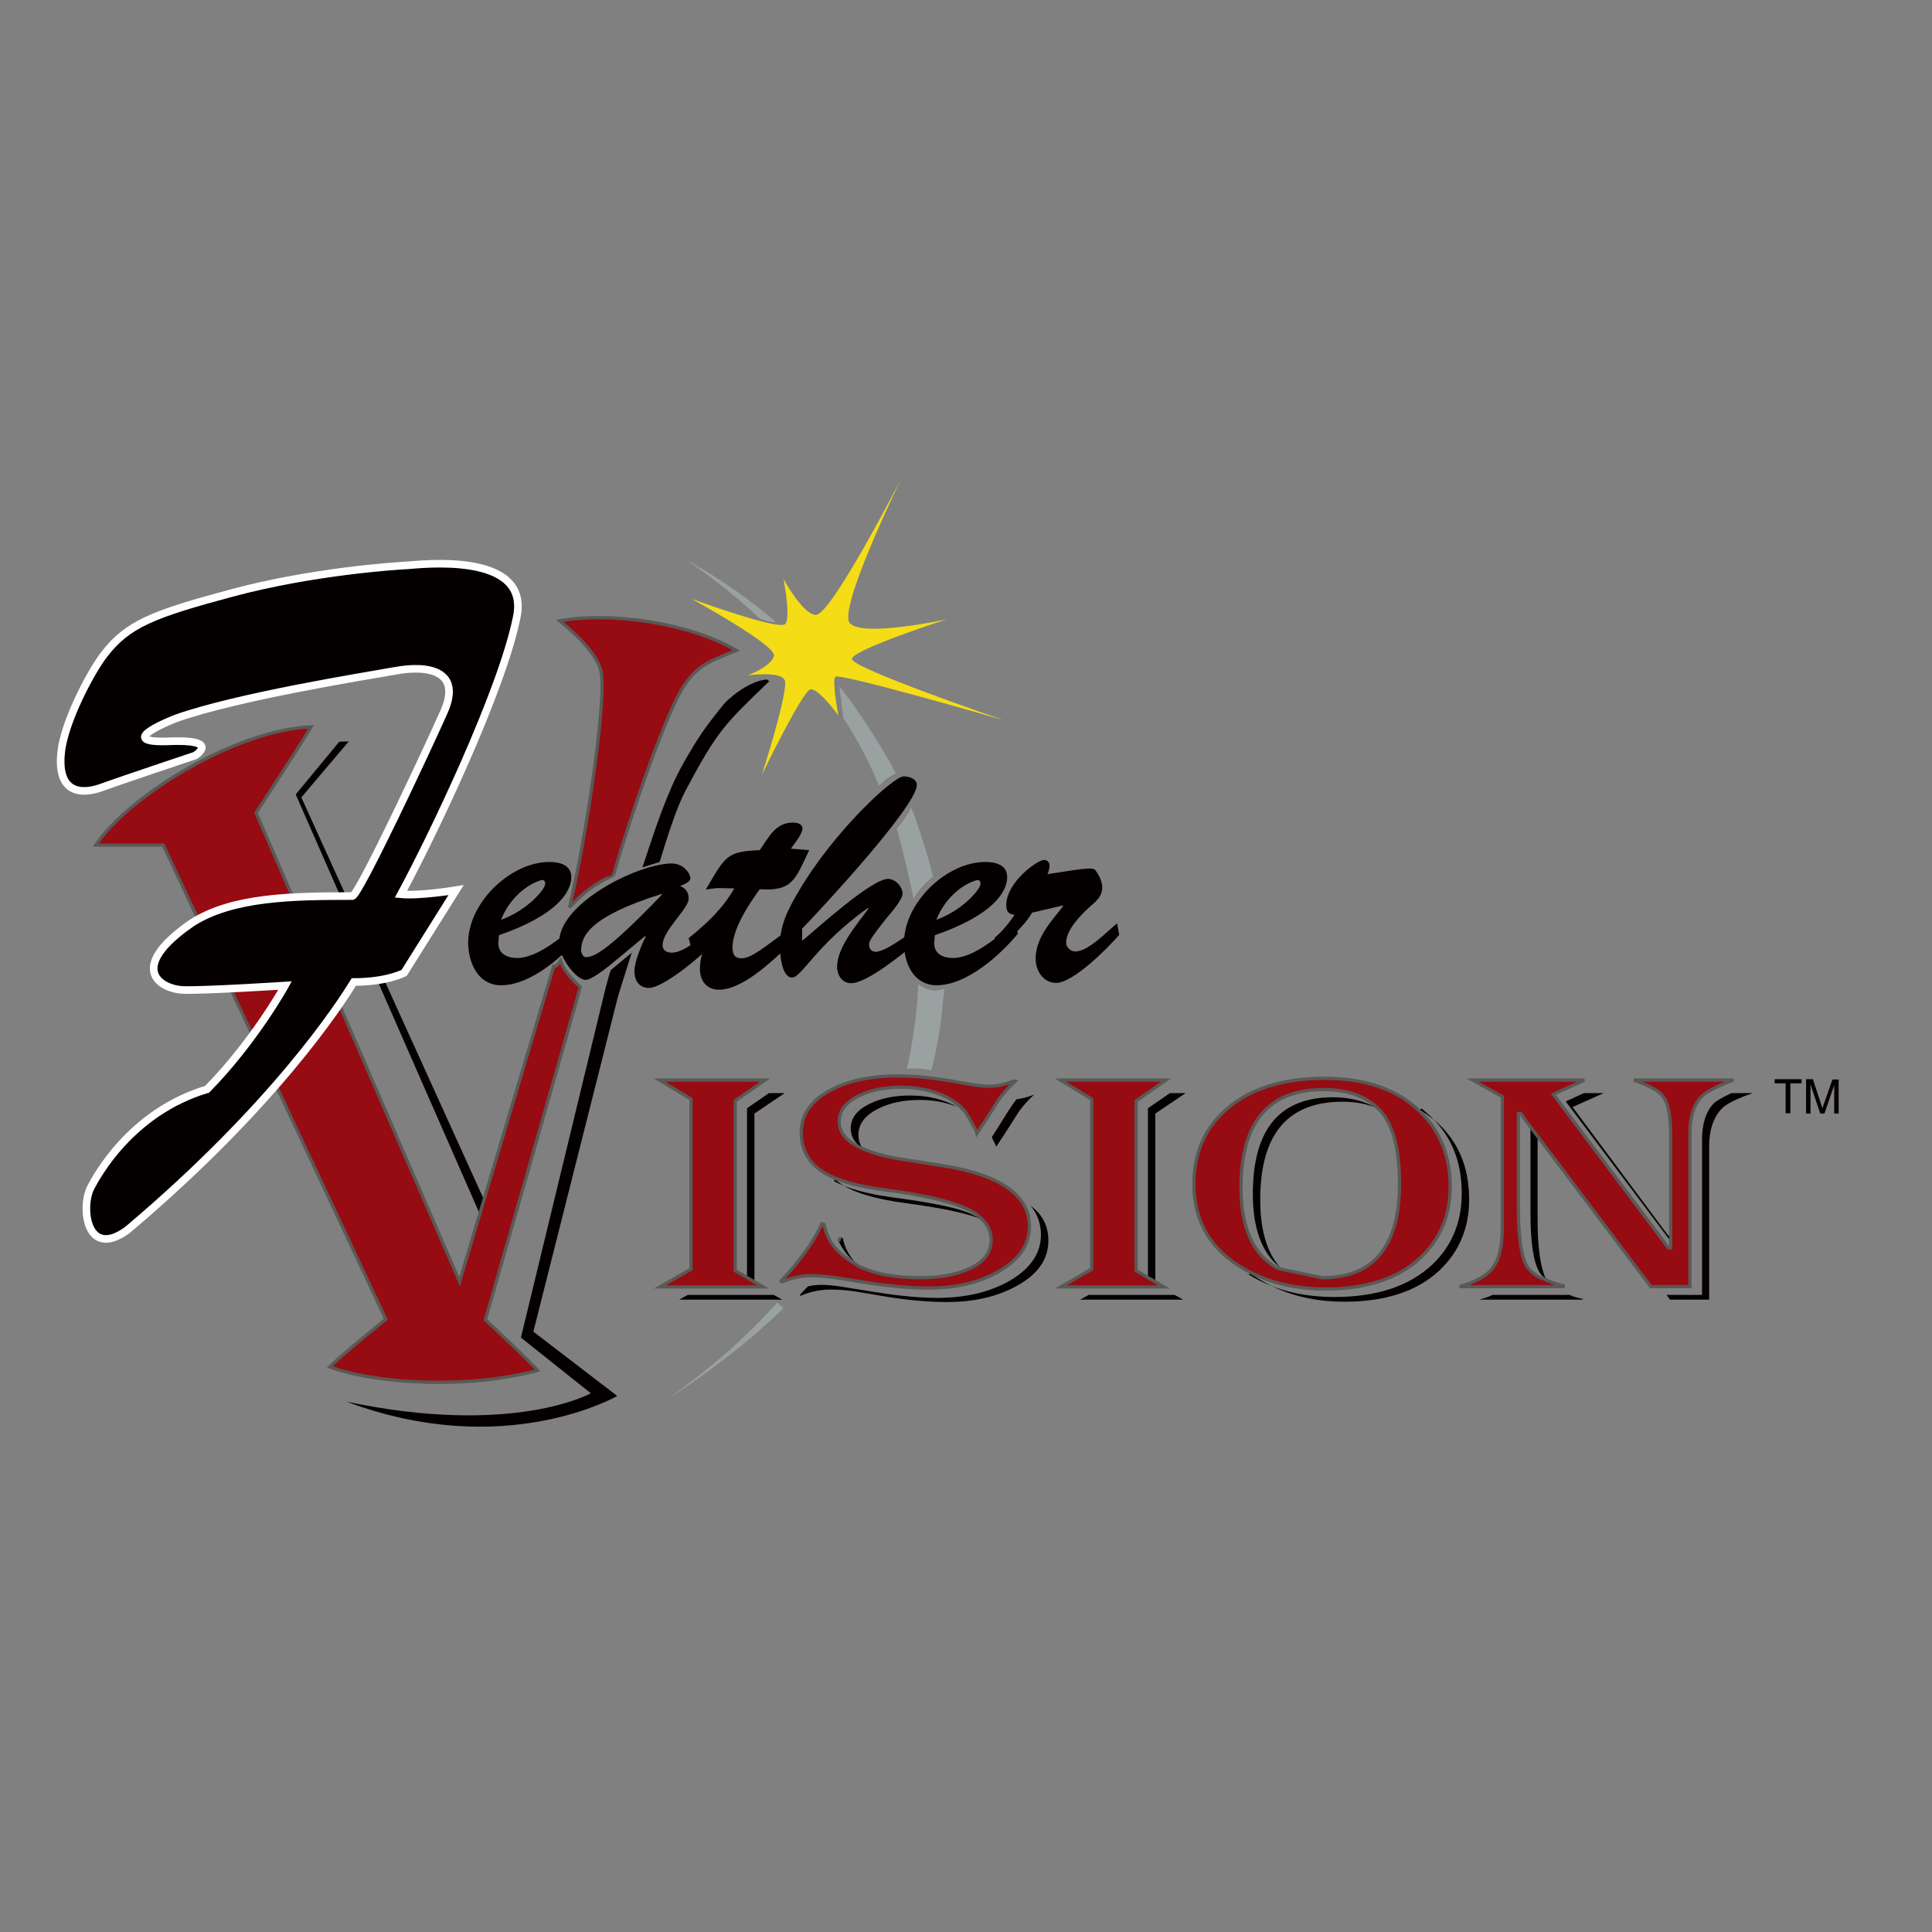
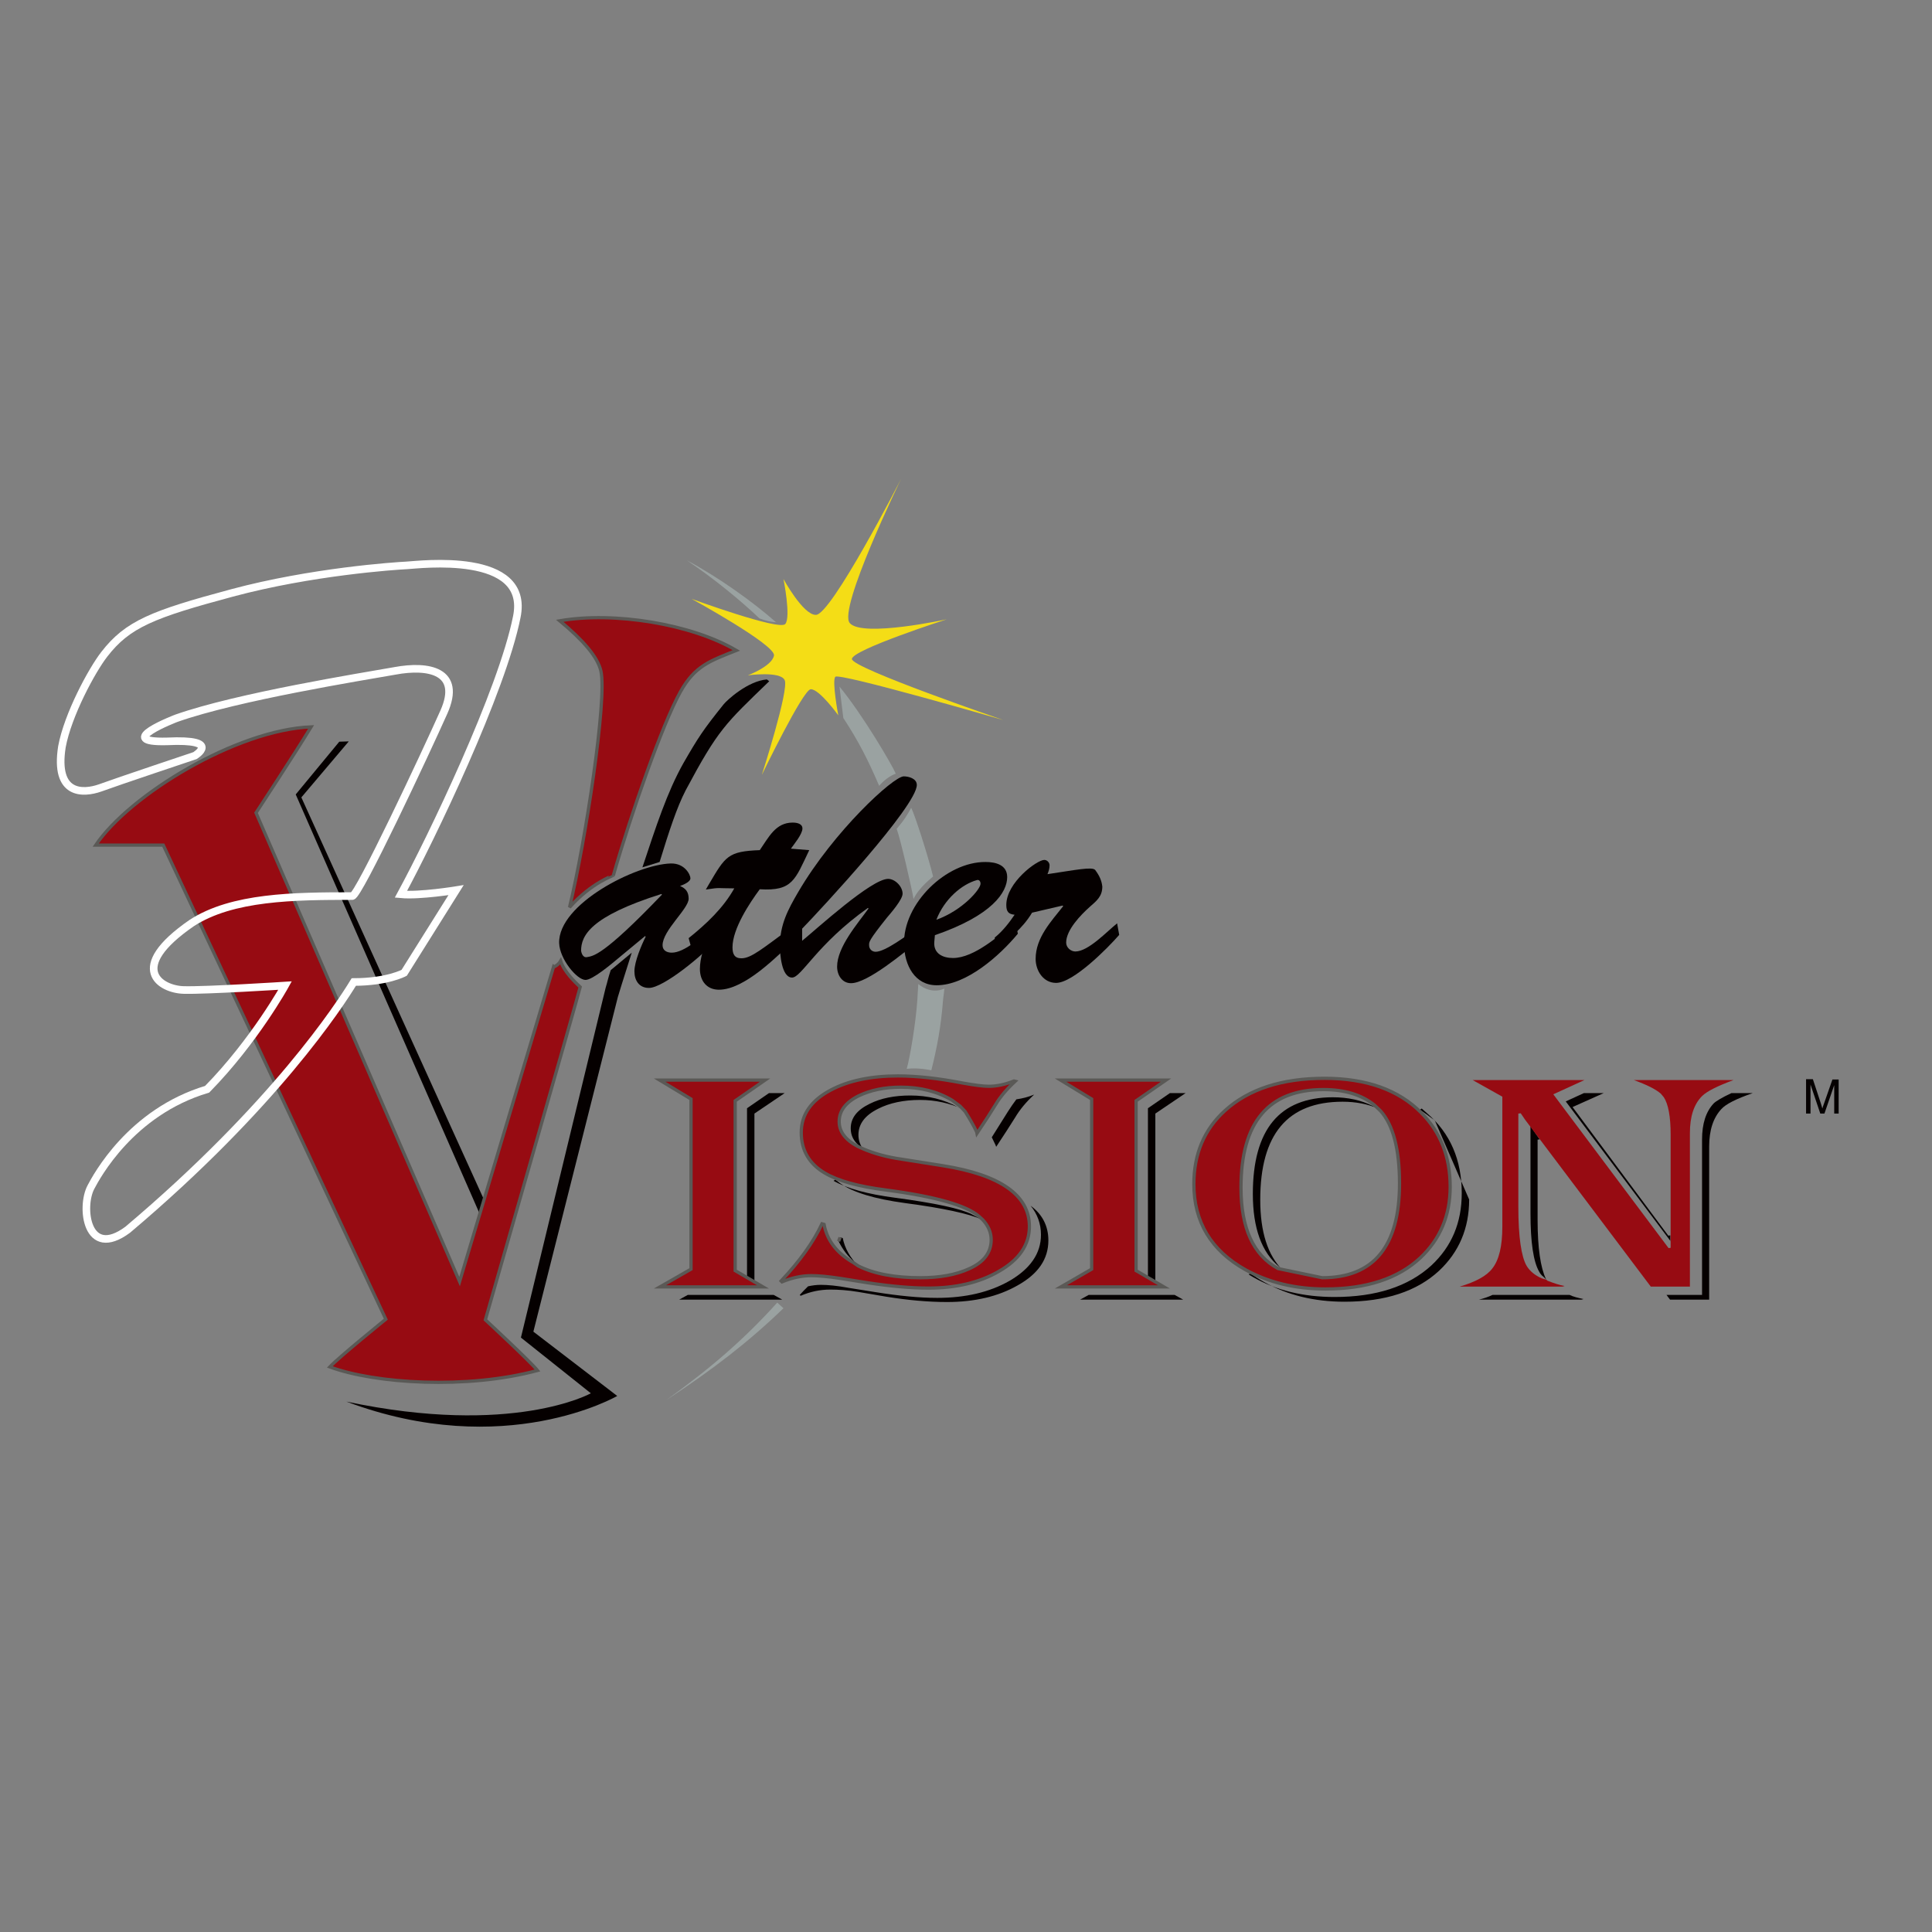
<svg xmlns="http://www.w3.org/2000/svg" version="1.1" id="layer" x="0px" y="0px" viewBox="0 0 652 652" style="enable-background:new 0 0 652 652;" xml:space="preserve">
  <rect x="0" y="0" width="652" height="652" fill="#808080" stroke="none" />
  <style type="text/css">
	.st0{fill:#050000;}
	.st1{fill:#9AA2A1;}
	.st2{fill:#F4DD16;}
	.st3{fill:#970B12;}
	.st4{fill:none;stroke:#5A5956;stroke-width:1.095;}
	.st5{fill:none;stroke:#FFFFFF;stroke-width:2.565;}
</style>
  <path class="st0" d="M252.1,431.2V374l7.4-5.1h5.3l-10.2,6.9v56.7L252.1,431.2z M264,438.6h-34.8l2.9-1.6h29L264,438.6z" />
  <path class="st0" d="M353.8,418.6c0,6.3-3.4,11.3-10.4,15.2c-6.5,3.7-14.4,5.6-23.8,5.6c-6.3,0-13.1-0.6-20.5-1.8l-9.4-1.6  c-3.6-0.6-6.8-0.8-9.5-0.8c-3.4,0-6.8,0.7-10,2.1l-0.3-0.3l1.3-1.4l1.5-1.5c1.4-0.3,2.8-0.5,4.3-0.5c2.4,0,5.5,0.3,9.3,1l9.4,1.5  c7.6,1.2,14.5,1.9,20.6,1.9c9.5,0,17.6-1.9,24.3-5.7c7.1-4.1,10.7-9.3,10.7-15.6c0-3.7-1.2-7-3.5-9.8  C351.8,409.8,353.8,413.8,353.8,418.6 M331.5,411.6c-4.5-2-13.2-3.9-26.1-5.6c-10.3-1.4-17.6-3.6-21.9-6.7l-1.6-1.2l-0.6,0.4  c4.6,2.6,11.5,4.5,20.7,5.7c13.6,1.8,22.3,3.7,26,5.6l1.7,0.9L331.5,411.6z M288.4,425.9c-2.2-1.8-4-4.2-5.4-7l0.6-1.3l0.8,0.2  c0.7,3.5,2.5,6.6,5.2,9.4L288.4,425.9z M289.9,386.6c-1.9-1.6-2.8-3.5-2.8-5.8c0-3.5,2.1-6.2,6.4-8.3c3.8-1.9,8.4-2.8,13.7-2.8  c5.9,0,11.4,1.3,16.2,4l1.7,0.7c-4.5-2.1-9.4-3.2-14.6-3.2c-5.5,0-10.3,1-14.2,3c-4.4,2.2-6.6,5.1-6.6,8.8c0,1.9,0.6,3.5,1.7,4.9  L289.9,386.6z M349,369.4c-2.7,2.5-4.8,5-6.4,7.7c-1.8,2.9-3.9,6.1-6.4,9.9c-0.1-0.1-0.1-0.2-0.2-0.5l-1.3-2.7l5.4-8.6  c1-1.6,2-3,2.9-4.2c2.1-0.3,4-0.8,5.7-1.5L349,369.4z" />
  <path class="st0" d="M387.4,431.2V374l7.4-5.1h5.3l-10.2,6.9v56.7L387.4,431.2z M399.3,438.6h-34.8l2.9-1.6h29L399.3,438.6z" />
-   <path class="st0" d="M495.8,404.8c0,9.7-3.4,17.7-10.1,24c-7.5,7-18.2,10.5-32,10.5c-10.1,0-19.2-2.2-27-6.6c-1.8-1-3.4-2-4.7-3  l-0.6,0.4l1.5,0.9c7.8,4.5,17,6.7,27.5,6.7c13.9,0,24.8-3.5,32.6-10.6c6.9-6.4,10.3-14.5,10.3-24.4c0-11.3-3.9-20.3-11.7-27  l-1.8-1.6l-0.6,0.4c1.2,0.8,2.8,2,5,3.6C492,384.8,495.8,393.7,495.8,404.8 M465.9,374.9c-0.2-0.2-0.5-0.3-0.7-0.4 M431.8,427.6  c-6-4.9-9-13.1-9-24.7c0-21.7,9-32.6,27-32.6c5.1,0,9.6,1,13.4,2.9l1.9,0.9c-3.5-1.5-7.5-2.3-12-2.3c-18.6,0-27.8,11-27.8,33.1  c0,10.8,2.5,18.7,7.6,23.8L431.8,427.6z" />
+   <path class="st0" d="M495.8,404.8c0,9.7-3.4,17.7-10.1,24c-7.5,7-18.2,10.5-32,10.5c-10.1,0-19.2-2.2-27-6.6c-1.8-1-3.4-2-4.7-3  l-0.6,0.4l1.5,0.9c7.8,4.5,17,6.7,27.5,6.7c13.9,0,24.8-3.5,32.6-10.6c6.9-6.4,10.3-14.5,10.3-24.4c0-11.3-3.9-20.3-11.7-27  l-1.8-1.6l-0.6,0.4c1.2,0.8,2.8,2,5,3.6M465.9,374.9c-0.2-0.2-0.5-0.3-0.7-0.4 M431.8,427.6  c-6-4.9-9-13.1-9-24.7c0-21.7,9-32.6,27-32.6c5.1,0,9.6,1,13.4,2.9l1.9,0.9c-3.5-1.5-7.5-2.3-12-2.3c-18.6,0-27.8,11-27.8,33.1  c0,10.8,2.5,18.7,7.6,23.8L431.8,427.6z" />
  <path class="st0" d="M563.8,418.9l-35.4-47.2l6.1-2.8l6.7,0l-10.5,4.7L563,417l0.7-0.1V418.9z M534.4,438.4l-0.7,0.2h-34.6  c1.6-0.4,3.1-0.9,4.6-1.6h26C530.9,437.6,532.5,438,534.4,438.4 M519.6,384.5l-0.7,0.1v27.1c0,9.5,1,16.1,2.8,19.9l0.2,0.3l-1-1  c-0.7-0.5-1.2-1.2-1.5-1.8c-1.9-3.3-2.9-9.8-2.9-19.7v-29.3L519.6,384.5z M591.5,368.9c-5.5,1.9-9.1,3.7-10.6,5.4  c-2.7,2.9-4.1,7.1-4.1,12.6v51.7h-13.2l-1.2-1.6h12v-52.4c0-5.4,1.3-9.4,3.9-12.2c0.8-0.8,2.8-2,6-3.5H591.5z" />
  <path class="st0" d="M99.8,268.1l14.7-17.8l3.2-0.1l-16,18.9l61.7,135.9l-1.4,4.9L99.8,268.1z M213.2,321.5  c-1.4,4.5-3.3,10.3-4.7,15L180,449.4l28.3,21.7c0,0-37.9,22-91.4,1.9c56.2,11.9,82.5-2.8,82.5-2.8l-23.6-18.8l28.6-118.1  c0.6-1.9,0.7-2.9,1.7-5.9L213.2,321.5z M216.8,292.7c4.6-13.8,8.3-25.3,13.8-35.1c5-8.7,6.7-11.3,13.6-19.9  c1.2-1.5,8.2-7.9,14.6-8.4l0.8,0.6c-14.9,14.4-17.2,16.2-28.2,36.8c-3,5.8-5.6,13.8-8.8,24.2L216.8,292.7z" />
  <path class="st1" d="M264.4,441.5c-11.7,11.3-23.6,20.5-39.7,31.1c15.2-10.9,26.5-20.7,37.6-33L264.4,441.5z" />
  <path class="st1" d="M296.7,265.2c-3.7-8.6-6.8-14.8-12.1-22.9l-1.3-10.6c8,9.7,18,26.9,19,29.4  C299.1,262.2,296.7,265.2,296.7,265.2" />
  <path class="st1" d="M318.7,333.6c-0.1,1.4-0.4,3.1-0.5,4.5c-0.6,7.8-1.9,15.2-3.9,23.1c0,0-4.2-1-8.3-0.5  c1.1-3.9,3.1-15.6,3.6-23.6c0.1-1.2,0.1-2.7,0.3-5C314.6,335.9,318.7,333.6,318.7,333.6" />
  <path class="st1" d="M308.3,303.4c-0.5-3.2-4.4-20.2-5.7-23.7c2.7-3.1,3.7-4.9,4.9-7.1c1.2,2.3,5.6,15.9,7.4,23.2  C314.9,295.9,310.1,299.4,308.3,303.4" />
  <path class="st1" d="M256.3,208.7c-6.3-6-15.3-13.4-24.5-19.6c10.7,5.7,22.4,14.1,30.1,20.9C260.1,209.9,258.5,209.5,256.3,208.7" />
  <path class="st2" d="M304.1,161.6c0,0-21.5,44.1-17.3,48.7c4.3,4.9,32.7-1.3,32.7-1.3s-32,10.3-32,13.4c0,3.1,51.1,20.6,51.1,20.6  s-55.5-16.1-56.7-14.6c-1.2,1.4,1,13,1,13s-6.4-8.9-9.3-8.8c-2.6,0.1-16.5,28.9-16.5,28.9s9.3-28.9,7.7-32  c-1.5-3.1-12.4-1.6-12.4-1.6s8.2-3.1,8.8-6.7c0.5-3.6-27.8-19.1-27.8-19.1s29.5,10.8,31.6,8.5c2-2.3-0.6-15.2-0.6-15.2  s6.6,12.1,10.9,12.1C280.4,207.8,304.1,161.6,304.1,161.6" />
  <path class="st3" d="M189.2,324.3c1.2,3.7,4.9,7.2,6.6,8.8c-1,4.1-32,112.3-32,112.3s15.3,14.2,17.6,17.1  c-23.7,6.4-54.7,4.5-70.1-1.2c3.2-3.4,18.9-16.1,18.9-16.1l-75.1-160H32.3c11.5-17,47.5-38.9,72.7-39.9c-5.4,8.9-18.6,29-18.6,29  l68.7,158.2l31.7-106.2C186.9,326.4,188.4,325.7,189.2,324.3 M192.2,306.2c5.4-22.2,12.7-70.2,10.6-79.7c-1.1-4.9-6.2-10.6-13.9-17  c18.4-3.2,44.5,1.1,59.6,10c-9,3.6-14,5.2-18.9,14c-6,10.7-16.7,41.3-22.6,61.9C207,295.5,199.7,297.8,192.2,306.2" />
  <path class="st4" d="M189.2,324.3c1.2,3.7,4.9,7.2,6.6,8.8c-1,4.1-32,112.3-32,112.3s15.3,14.2,17.6,17.1  c-23.7,6.4-54.7,4.5-70.1-1.2c3.2-3.4,18.9-16.1,18.9-16.1l-75.1-160H32.3c11.5-17,47.5-38.9,72.7-39.9c-5.4,8.9-18.6,29-18.6,29  l68.7,158.2l31.7-106.2C186.9,326.4,188.4,325.7,189.2,324.3z M192.2,306.2c5.4-22.2,12.7-70.2,10.6-79.7c-1.1-4.9-6.2-10.6-13.9-17  c18.4-3.2,44.5,1.1,59.6,10c-9,3.6-14,5.2-18.9,14c-6,10.7-16.7,41.3-22.6,61.9C207,295.5,199.7,297.8,192.2,306.2z" />
  <polygon class="st3" points="257.5,434.3 222.7,434.3 233.2,428.3 233.2,370.9 222.6,364.5 258.2,364.5 248.1,371.5 248.1,428.8 " />
  <polygon class="st4" points="257.5,434.3 222.7,434.3 233.2,428.3 233.2,370.9 222.6,364.5 258.2,364.5 248.1,371.5 248.1,428.8 " />
  <path class="st3" d="M283,418.9l0.5-1.3 M289.6,427.2c5.4,2.7,12.4,4,21,4c6.6,0,12-1,16.4-3c5-2.2,7.5-5.5,7.5-9.8  c0-2.5-1-4.8-2.9-6.8l-1.2-1.1c-4.2-3.7-14.7-6.7-31.4-8.9c-9.4-1.2-16.2-3.1-20.6-5.7c-5.3-3.1-8-7.7-8-13.7c0-6,3.3-10.8,9.9-14.3  c6-3.2,13.6-4.8,22.7-4.8c6.4,0,13.7,0.8,21.9,2.4c3.9,0.7,6.9,1.1,8.8,1.1c2.6,0,5.5-0.6,8.5-1.8l0.4,0.1c-2.8,2.6-5,5.2-6.5,7.7  c-1.8,2.9-3.9,6.2-6.4,9.9l-0.1-0.5c-0.9-1.9-2.2-4.2-3.9-6.9l-1.7-1.8l-2.7-2c-5-3-10.8-4.4-17.3-4.4c-5.5,0-10.2,1-14.2,2.9  c-4.4,2.2-6.6,5.1-6.6,8.7c0,3.4,2.1,6.2,6.3,8.4l2,0.9c3.6,1.5,7.8,2.7,12.8,3.4l13.9,2.2c19.5,3.1,29.2,10,29.2,20.5  c0,6.2-3.5,11.3-10.4,15.2c-6.6,3.8-14.5,5.6-23.7,5.6c-5.8,0-12.6-0.6-20.5-1.8l-9.4-1.5c-4-0.6-7.2-0.9-9.6-0.9  c-3.2,0-6.5,0.7-9.9,2.1l-0.3-0.3c6.3-6.7,10.9-13.1,13.8-19.3l0.7,0.2c1,5.4,4.3,9.7,9.9,12.9L289.6,427.2z" />
  <path class="st4" d="M283,418.9l0.5-1.3 M289.6,427.2c5.4,2.7,12.4,4,21,4c6.6,0,12-1,16.4-3c5-2.2,7.5-5.5,7.5-9.8  c0-2.5-1-4.8-2.9-6.8l-1.2-1.1c-4.2-3.7-14.7-6.7-31.4-8.9c-9.4-1.2-16.2-3.1-20.6-5.7c-5.3-3.1-8-7.7-8-13.7c0-6,3.3-10.8,9.9-14.3  c6-3.2,13.6-4.8,22.7-4.8c6.4,0,13.7,0.8,21.9,2.4c3.9,0.7,6.9,1.1,8.8,1.1c2.6,0,5.5-0.6,8.5-1.8l0.4,0.1c-2.8,2.6-5,5.2-6.5,7.7  c-1.8,2.9-3.9,6.2-6.4,9.9l-0.1-0.5c-0.9-1.9-2.2-4.2-3.9-6.9l-1.7-1.8l-2.7-2c-5-3-10.8-4.4-17.3-4.4c-5.5,0-10.2,1-14.2,2.9  c-4.4,2.2-6.6,5.1-6.6,8.7c0,3.4,2.1,6.2,6.3,8.4l2,0.9c3.6,1.5,7.8,2.7,12.8,3.4l13.9,2.2c19.5,3.1,29.2,10,29.2,20.5  c0,6.2-3.5,11.3-10.4,15.2c-6.6,3.8-14.5,5.6-23.7,5.6c-5.8,0-12.6-0.6-20.5-1.8l-9.4-1.5c-4-0.6-7.2-0.9-9.6-0.9  c-3.2,0-6.5,0.7-9.9,2.1l-0.3-0.3c6.3-6.7,10.9-13.1,13.8-19.3l0.7,0.2c1,5.4,4.3,9.7,9.9,12.9L289.6,427.2z" />
  <polygon class="st3" points="392.8,434.3 358,434.3 368.4,428.3 368.4,370.9 357.9,364.5 393.5,364.5 383.4,371.5 383.4,428.8 " />
  <polygon class="st4" points="392.8,434.3 358,434.3 368.4,428.3 368.4,370.9 357.9,364.5 393.5,364.5 383.4,371.5 383.4,428.8 " />
  <path class="st3" d="M489.4,400.5c0,9.7-3.4,17.7-10.1,24c-7.5,7-18.2,10.5-32,10.5c-10.2,0-19.2-2.2-27-6.5  c-11.6-6.5-17.4-16.2-17.4-28.9c0-10.2,3.5-18.5,10.6-24.9c7.9-7.1,19-10.8,33.5-10.8c14.1,0,25,3.9,32.6,11.6  C486.1,382,489.4,390.4,489.4,400.5 M446.2,431.2c17.4,0,26.1-10.6,26.1-31.8c0-11.7-2.2-19.8-6.4-24.5l-2.1-2  c-4.4-3.5-10.1-5.2-17.2-5.2c-18.5,0-27.8,11-27.8,33.1c0,13.7,4.2,22.8,12.5,27.3L446.2,431.2z" />
  <path class="st4" d="M489.4,400.5c0,9.7-3.4,17.7-10.1,24c-7.5,7-18.2,10.5-32,10.5c-10.2,0-19.2-2.2-27-6.5  c-11.6-6.5-17.4-16.2-17.4-28.9c0-10.2,3.5-18.5,10.6-24.9c7.9-7.1,19-10.8,33.5-10.8c14.1,0,25,3.9,32.6,11.6  C486.1,382,489.4,390.4,489.4,400.5z M446.2,431.2c17.4,0,26.1-10.6,26.1-31.8c0-11.7-2.2-19.8-6.4-24.5l-2.1-2  c-4.4-3.5-10.1-5.2-17.2-5.2c-18.5,0-27.8,11-27.8,33.1c0,13.7,4.2,22.8,12.5,27.3L446.2,431.2z" />
  <path class="st3" d="M514.7,377.9l-1.5-2.2l-0.8,0.1v31.5c0,10.1,1,16.8,2.8,19.9c1.1,1.8,2.8,3.2,5.1,4.2l1.6,0.5l0.3,0.3  c2.3,0.9,4.2,1.5,5.8,1.8l-0.7,0.2h-34.7c5.4-1.6,9.1-3.6,11-6.1c2.3-2.9,3.4-7.6,3.4-14.1v-43.9l-10-5.6h37.7l-10.5,4.8l38.9,51.9  l0.7-0.1V420v-3.2v-33.9c0-6.1-0.8-10.3-2.3-12.6l-1-1.2c-1.7-1.5-4.7-3-9.1-4.6H585c-5.4,2-9,3.8-10.6,5.4c-2.8,2.8-4.1,7-4.1,12.5  v51.8h-13.2L514.7,377.9z" />
-   <path class="st4" d="M514.7,377.9l-1.5-2.2l-0.8,0.1v31.5c0,10.1,1,16.8,2.8,19.9c1.1,1.8,2.8,3.2,5.1,4.2l1.6,0.5l0.3,0.3  c2.3,0.9,4.2,1.5,5.8,1.8l-0.7,0.2h-34.7c5.4-1.6,9.1-3.6,11-6.1c2.3-2.9,3.4-7.6,3.4-14.1v-43.9l-10-5.6h37.7l-10.5,4.8l38.9,51.9  l0.7-0.1V420v-3.2v-33.9c0-6.1-0.8-10.3-2.3-12.6l-1-1.2c-1.7-1.5-4.7-3-9.1-4.6H585c-5.4,2-9,3.8-10.6,5.4c-2.8,2.8-4.1,7-4.1,12.5  v51.8h-13.2L514.7,377.9z" />
-   <path class="st0" d="M196.5,315.1c-6.2,7.5-17.3,17.4-27.4,17.4c-7.4,0-10.8-6.8-11.1-13.8c-0.4-13.8,14.3-27.9,27.5-27.8  c3.2,0,7.3,0.9,7.3,5.1c0,5.1-5,12.9-24.4,19.6l-0.2,2.3c-0.3,4,3.1,5.4,6.3,5.4c7.2,0,15.7-7.7,21.1-12.1L196.5,315.1z M184,298.2  c0-0.8-0.5-1.4-1.2-1.2c-5.1,1.4-11,6.4-13.7,13.4C178,307.2,184.1,300,184,298.2" />
  <path class="st0" d="M208.4,323.6c-1.9,1.6-8.4,7.1-10.8,7.1c-2.9,0-8.7-7-8.9-12.4c-0.4-13.2,26-26.6,37.7-26.9  c4.7-0.1,6.6,3.8,6.6,5c0,1.3-2.7,2.3-3.5,2.6c1.9,0.8,2.9,2,2.9,4.3c0,3.4-8.8,10.7-8.8,15.7c0,1.8,1.5,2.5,3.1,2.5  c4.3,0,10-5.4,14.4-8.4l0.8,3.9c-4.4,5.2-18,16.4-22.9,16.4c-3.3,0-4.9-2.5-4.9-5.6c0-3.3,2.4-8.9,3.8-11.7l-0.2-0.2L208.4,323.6z   M196.1,320.9c0.1,0.5,0.5,2.4,2,2.1c2-0.4,5.2-0.1,25.3-21.1l-0.2-0.2C199.1,309.3,196.1,315.8,196.1,320.9" />
  <path class="st0" d="M273.1,286.9c-4.8,10-5.6,13.9-16.7,13.2c-3.4,4.6-9.2,13.3-9.2,19.6c0,2.3,0.7,3.7,3,3.7  c3.3,0,6.9-3.1,17.5-10.9l0.5,4.6c-6,5.7-16.9,16.9-25.6,16.9c-4,0-6.4-2.9-6.4-7c0-3.5,1.3-7.5,2.7-10.5l-0.2-0.2l-5.2,4.3l-1.1-4  c6.1-4.9,11.7-10.2,15.4-16.8c-6.2,0-4.3-0.4-9.6,0.4l1.1-1.9c5.5-9.3,6.3-11,17.1-11.4c3-4.3,5.3-9.3,11.1-9.3c1.3,0,3.3,0.3,3.3,2  c0,1.9-2.9,5.4-3.9,6.8L273.1,286.9z" />
  <path class="st0" d="M270.7,317.5c5-4.1,23.4-20.9,29-20.9c2.4,0,4.9,2.6,4.9,5c0,2-4.1,6.7-5.3,8.1c-6.3,7.9-6,8.2-6,9.3  c0,1.3,1,2.2,2.2,2.2c3.3,0,10.7-5.7,13.7-7.7l0.5,4.3c-4.7,3.7-16.9,14-22.5,14c-3,0-4.7-2.7-4.7-5.6c0-6.6,7-14.6,10.6-19.6  l-0.2-0.2c-17.3,12.3-22.4,23.5-25.6,23.5c-3.6,0-4.1-8.2-4.1-10.6c0-7.3,2.7-12.3,6.2-18.3c12-20.5,32.1-39,35.6-39  c1.6,0,4.4,0.7,4.4,2.9c0,7.1-32.3,41.9-38.7,48.5V317.5z" />
  <path class="st0" d="M343.5,315.1c-6.2,7.5-17.4,17.4-27.4,17.4c-7.4,0-10.9-6.8-11-13.8c-0.4-13.8,14.3-27.9,27.5-27.8  c3.3,0,7.3,0.9,7.3,5.1c0,5.1-5,12.9-24.4,19.6l-0.2,2.3c-0.3,4,3,5.4,6.3,5.4c7.2,0,15.7-7.7,21.1-12.1L343.5,315.1z M330.9,298.2  c0-0.8-0.5-1.4-1.2-1.2c-5.1,1.4-11,6.4-13.7,13.4C324.9,307.2,331,300,330.9,298.2" />
  <path class="st0" d="M348.3,308c-3.5,5.8-7.8,8.5-12.2,13l-0.4-4.6c2.7-2.2,4.8-4.9,6.7-7.7c-2.1-0.2-2.8-1.1-2.8-3.3  c0-7.6,10.4-15.2,12.8-15.2c1,0,1.8,0.9,1.8,1.8c0,1.1-0.3,2-0.7,3c9.5-1.4,15.1-2.6,16.1-1.4c1.5,2,2.2,3.7,2.4,5.6  c0,3.3-1.9,4.8-4.3,6.9c-2.9,2.6-7.9,7.7-7.9,12c0,1.7,1.6,3,3.1,3c4.4,0,10.7-6.8,14.1-9.5l0.7,3.9c-3.9,4.5-15.5,16.2-21.3,16.2  c-4.3,0-6.9-4.1-6.9-8.1c0-7.2,5.3-12.7,9.3-17.8l-0.2-0.2L348.3,308z" />
-   <path class="st0" d="M65.8,255c0,0-26.3,8.8-32,10.9c-5.7,2-15.5,2.6-12.9-13.9c2-10.8,10.1-25.8,14.3-31.2  c7.9-10.2,16.3-13.5,43.1-20.7c26.8-7.2,54.9-9.1,59-9.3c4-0.2,41.7-5,37.1,17.4c-5,25.1-28.8,74.6-39.1,93.6  c6.4,0.6,18.6-1.4,18.6-1.4l-17.5,27.9c0,0-5.7,3.1-17,3.1c-4.7,7.7-26.8,41.8-76.3,83.6c-13.9,10.3-16-7.7-12.4-14.4  c1.8-3.4,13.4-25.3,39.2-33c16-16.3,26.3-35,26.3-35s-26.4,1.7-34.2,1.5c-7.8-0.2-19.5-7.3,2.7-22.6c13.7-8.9,34.5-9.1,54.2-9.1  c2.1,0,24.7-48.2,30.9-62.1c6.2-13.9-5.2-16-16.5-13.9c-11.3,2-53.1,8.7-73.8,16c0,0-21.7,8.3-3.1,7.8C75.1,249.3,65.8,255,65.8,255  " />
  <path class="st5" d="M65.8,255c0,0-26.3,8.8-32,10.9c-5.7,2-15.5,2.6-12.9-13.9c2-10.8,10.1-25.8,14.3-31.2  c7.9-10.2,16.3-13.5,43.1-20.7c26.8-7.2,54.9-9.1,59-9.3c4-0.2,41.7-5,37.1,17.4c-5,25.1-28.8,74.6-39.1,93.6  c6.4,0.6,18.6-1.4,18.6-1.4l-17.5,27.9c0,0-5.7,3.1-17,3.1c-4.7,7.7-26.8,41.8-76.3,83.6c-13.9,10.3-16-7.7-12.4-14.4  c1.8-3.4,13.4-25.3,39.2-33c16-16.3,26.3-35,26.3-35s-26.4,1.7-34.2,1.5c-7.8-0.2-19.5-7.3,2.7-22.6c13.7-8.9,34.5-9.1,54.2-9.1  c2.1,0,24.7-48.2,30.9-62.1c6.2-13.9-5.2-16-16.5-13.9c-11.3,2-53.1,8.7-73.8,16c0,0-21.7,8.3-3.1,7.8C75.1,249.3,65.8,255,65.8,255  z" />
-   <polygon class="st0" points="602.6,375.7 602.6,365.6 598.9,365.6 598.9,364.2 608,364.2 608,365.6 604.2,365.6 604.2,375.7 " />
  <path class="st0" d="M609.5,375.7v-11.5h2.3l2.7,8.2c0.2,0.7,0.4,1.3,0.5,1.7c0.1-0.4,0.3-1,0.6-1.8l2.8-8h2.1v11.5H619v-9.6  l-3.3,9.6h-1.4l-3.3-9.8v9.8H609.5z" />
</svg>